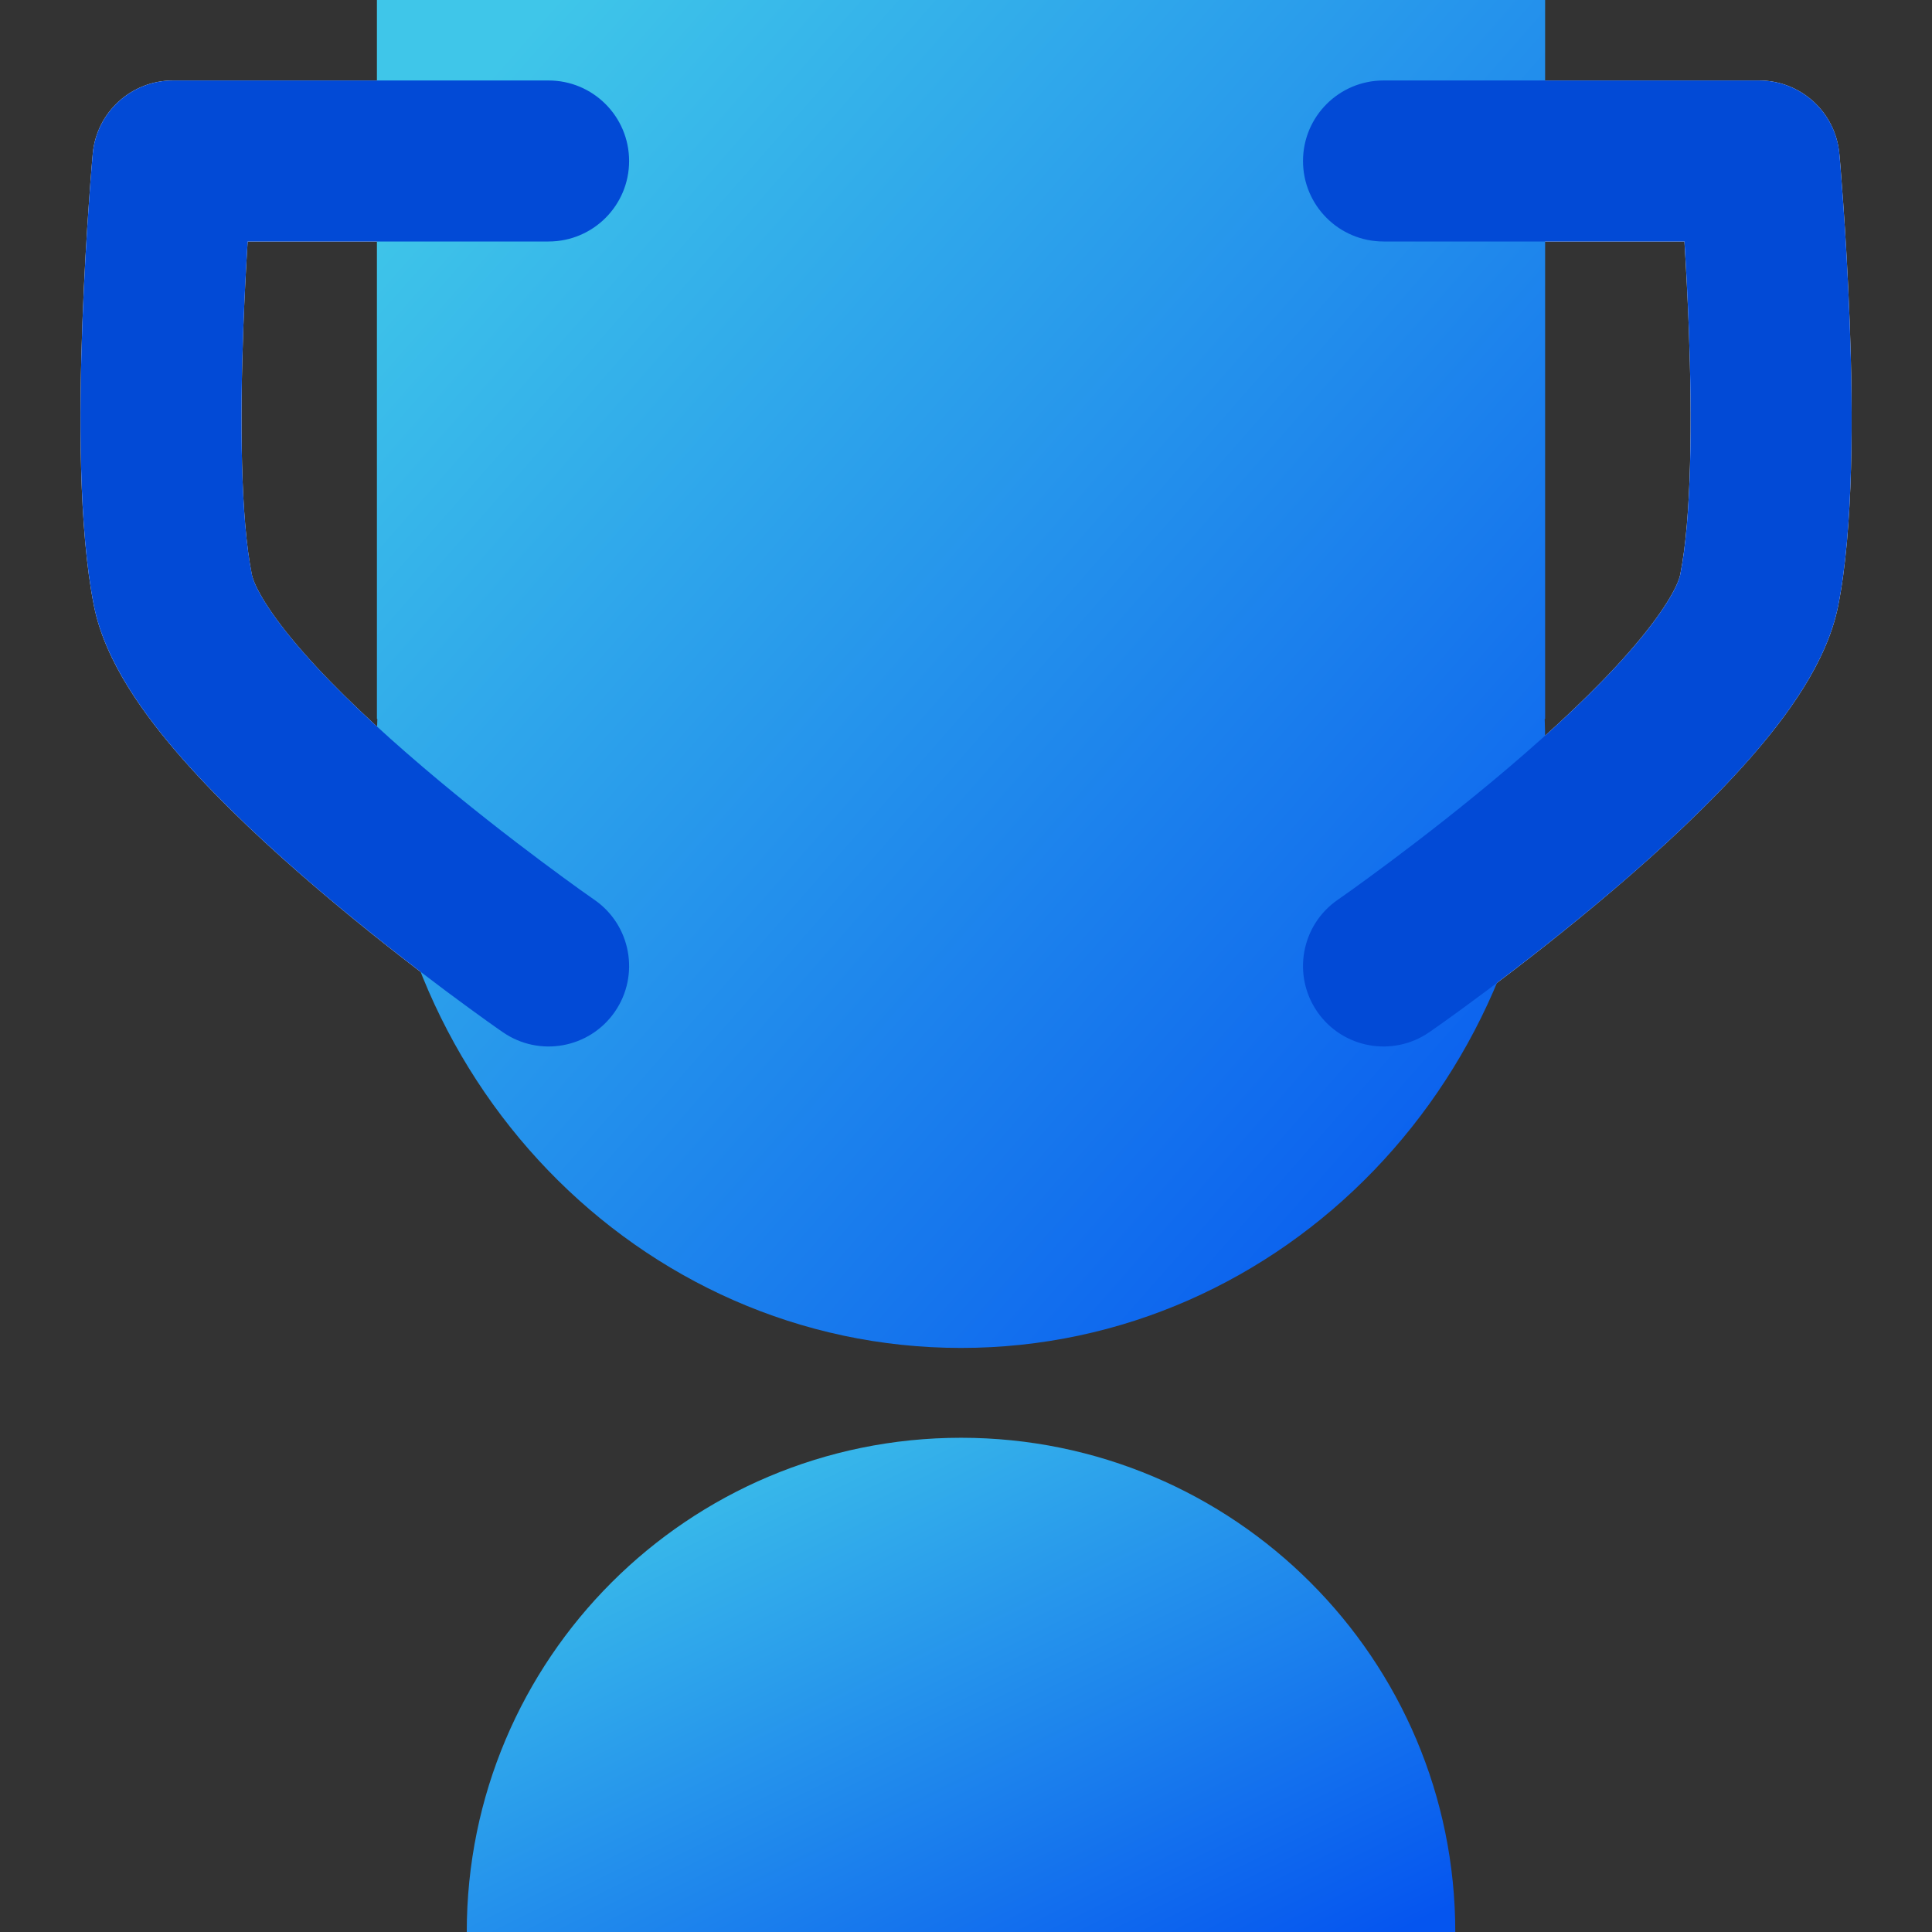
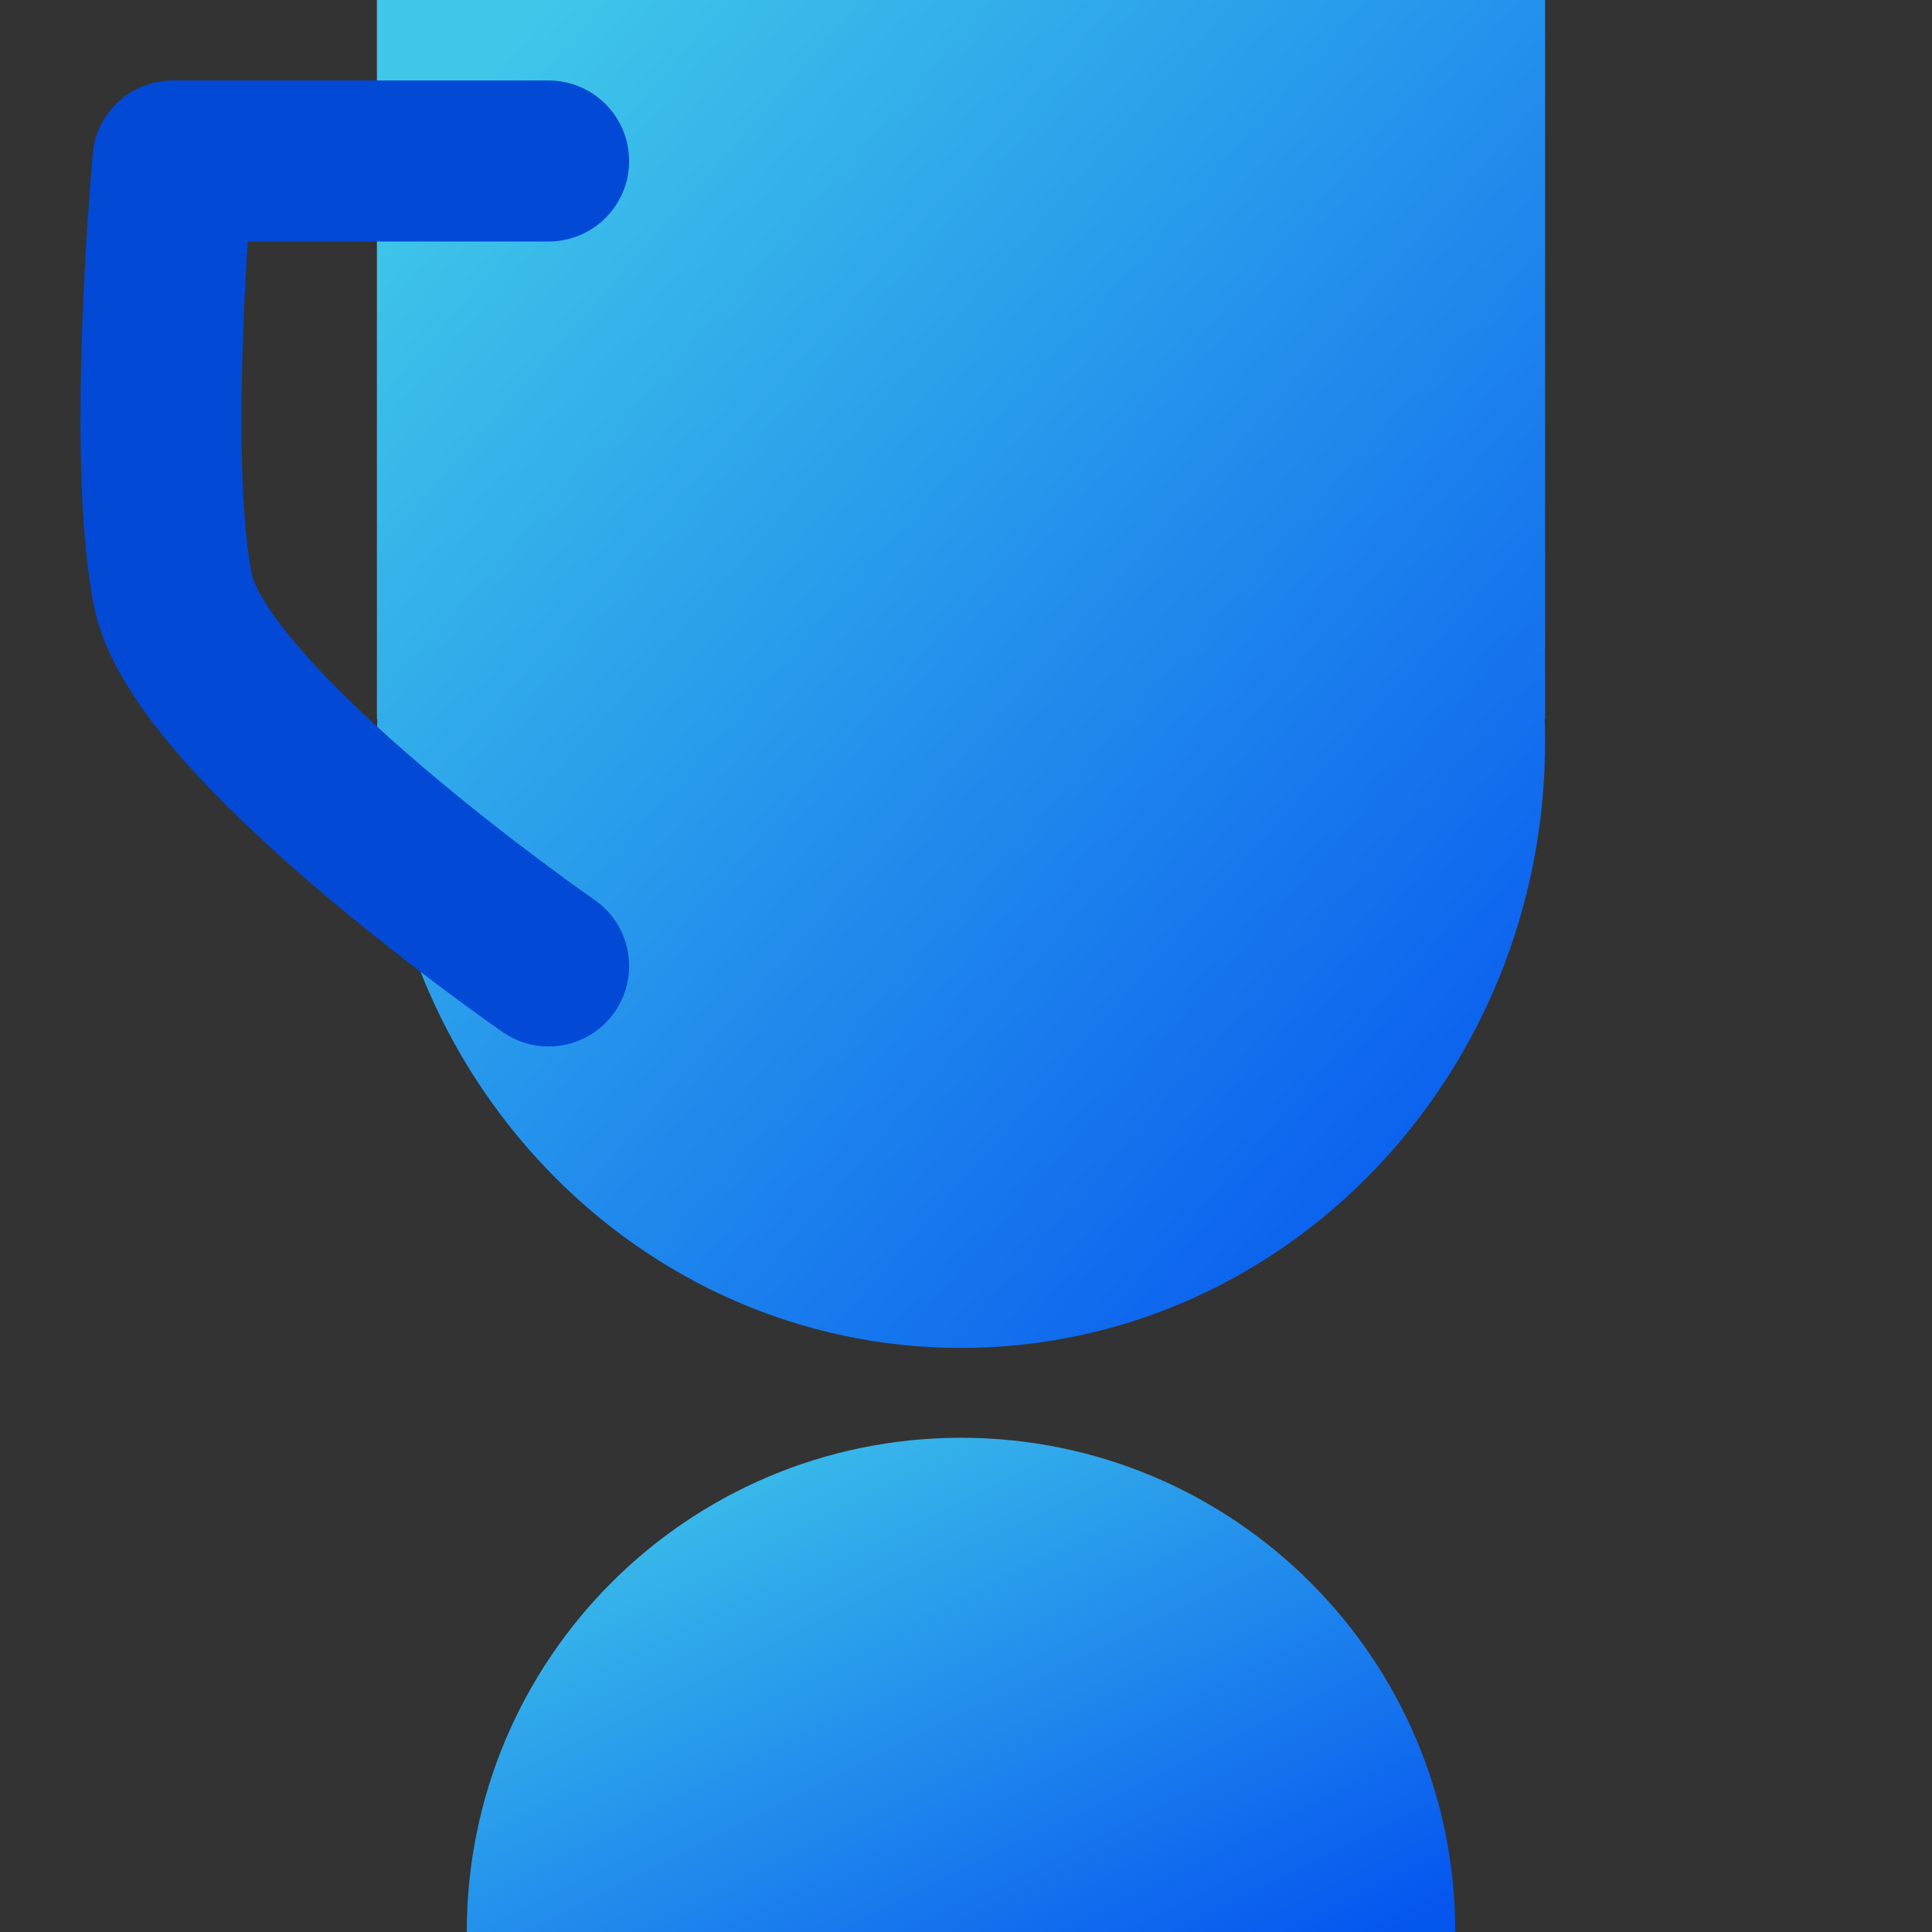
<svg xmlns="http://www.w3.org/2000/svg" width="32" height="32" viewBox="0 0 32 32" fill="none">
  <rect x="0" y="0" width="32" height="32" fill="#333333" stroke="none" />
-   <path fill-rule="evenodd" clip-rule="evenodd" d="M9.086 1.333C9.823 1.333 10.42 1.93 10.42 2.667C10.42 3.403 9.823 4 9.086 4H4.102C4.076 4.416 4.049 4.91 4.03 5.438C3.974 6.951 3.984 8.58 4.171 9.516C4.208 9.698 4.435 10.136 5.025 10.807C5.569 11.427 6.28 12.088 7.006 12.707C7.728 13.322 8.441 13.873 8.974 14.272C9.241 14.471 9.461 14.63 9.613 14.74C9.689 14.794 9.749 14.836 9.788 14.864L9.833 14.895L9.843 14.902L9.845 14.904C10.451 15.323 10.602 16.154 10.182 16.759C9.763 17.364 8.933 17.515 8.327 17.096L8.254 17.045C8.209 17.013 8.144 16.967 8.061 16.908C7.896 16.79 7.661 16.619 7.379 16.409C6.815 15.988 6.055 15.4 5.277 14.737C4.504 14.079 3.686 13.323 3.022 12.568C2.404 11.864 1.742 10.968 1.557 10.039C1.299 8.754 1.31 6.827 1.365 5.34C1.393 4.571 1.436 3.875 1.472 3.372C1.489 3.12 1.505 2.915 1.517 2.772C1.523 2.701 1.527 2.645 1.531 2.607L1.535 2.563L1.536 2.546C1.599 1.859 2.174 1.333 2.864 1.333H9.086ZM22.915 1.333C22.179 1.333 21.582 1.93 21.582 2.667C21.582 3.403 22.179 4 22.915 4H27.899C27.925 4.416 27.952 4.91 27.972 5.438C28.028 6.951 28.017 8.58 27.83 9.516C27.794 9.698 27.566 10.136 26.976 10.807C26.432 11.427 25.722 12.088 24.995 12.707C24.273 13.322 23.561 13.873 23.027 14.272C22.761 14.471 22.541 14.63 22.388 14.74C22.312 14.794 22.253 14.836 22.213 14.864L22.169 14.895L22.159 14.902L22.156 14.904C21.551 15.323 21.4 16.154 21.819 16.759C22.238 17.364 23.069 17.515 23.674 17.096L23.675 17.096L23.68 17.092L23.695 17.082L23.747 17.045C23.793 17.013 23.858 16.967 23.941 16.908C24.106 16.79 24.34 16.619 24.623 16.409C25.186 15.988 25.946 15.4 26.724 14.737C27.497 14.079 28.315 13.323 28.979 12.568C29.598 11.864 30.259 10.968 30.445 10.039C30.702 8.754 30.692 6.827 30.637 5.34C30.608 4.571 30.566 3.875 30.53 3.372C30.512 3.12 30.496 2.915 30.485 2.772C30.479 2.701 30.474 2.645 30.471 2.607L30.467 2.563L30.465 2.546C30.403 1.859 29.827 1.333 29.138 1.333H22.915Z" fill="white" />
  <path fill-rule="evenodd" clip-rule="evenodd" d="M25.592 0H6.243V11.907H6.25C6.245 12.03 6.243 12.155 6.243 12.279C6.243 17.828 10.575 22.326 15.918 22.326C21.261 22.326 25.592 17.828 25.592 12.279C25.592 12.155 25.59 12.03 25.585 11.907H25.592V0Z" fill="url(#paint0_linear_624_4008)" />
  <path fill-rule="evenodd" clip-rule="evenodd" d="M24.104 32C24.104 27.479 20.439 23.814 15.918 23.814C11.396 23.814 7.731 27.479 7.731 32H24.104Z" fill="url(#paint1_linear_624_4008)" />
-   <path d="M21.582 2.667C21.582 1.93 22.179 1.333 22.916 1.333H29.138C29.827 1.333 30.403 1.859 30.466 2.546L30.467 2.563L30.471 2.607C30.474 2.645 30.479 2.701 30.485 2.772C30.497 2.915 30.512 3.12 30.53 3.372C30.566 3.875 30.608 4.571 30.637 5.34C30.692 6.827 30.702 8.754 30.445 10.039C30.259 10.968 29.598 11.864 28.98 12.568C28.315 13.323 27.498 14.079 26.725 14.737C25.946 15.4 25.186 15.988 24.623 16.409C24.341 16.619 24.106 16.79 23.941 16.908C23.858 16.967 23.793 17.013 23.747 17.045L23.695 17.082L23.681 17.092L23.675 17.096L23.674 17.096C23.069 17.515 22.238 17.364 21.819 16.759C21.4 16.154 21.551 15.323 22.156 14.904L22.159 14.902L22.169 14.895L22.213 14.864C22.253 14.836 22.312 14.794 22.389 14.74C22.541 14.63 22.761 14.471 23.027 14.272C23.561 13.873 24.273 13.322 24.995 12.707C25.722 12.088 26.432 11.427 26.976 10.807C27.566 10.136 27.794 9.698 27.83 9.516C28.018 8.58 28.028 6.951 27.972 5.438C27.952 4.91 27.926 4.416 27.9 4H22.916C22.179 4 21.582 3.403 21.582 2.667Z" fill="#024AD6" />
  <path d="M10.42 2.667C10.42 1.93 9.823 1.333 9.086 1.333H2.864C2.175 1.333 1.599 1.859 1.536 2.546L1.535 2.563L1.531 2.607C1.528 2.645 1.523 2.701 1.517 2.772C1.505 2.915 1.489 3.12 1.472 3.372C1.436 3.875 1.394 4.571 1.365 5.34C1.31 6.827 1.3 8.754 1.557 10.039C1.743 10.968 2.404 11.864 3.022 12.568C3.687 13.323 4.504 14.079 5.277 14.737C6.056 15.4 6.816 15.988 7.379 16.409C7.661 16.619 7.896 16.79 8.061 16.908C8.144 16.967 8.209 17.013 8.254 17.045L8.328 17.096C8.933 17.515 9.764 17.364 10.183 16.759C10.602 16.154 10.451 15.323 9.846 14.904L9.843 14.902L9.833 14.895L9.789 14.864C9.749 14.836 9.69 14.794 9.613 14.74C9.461 14.63 9.241 14.471 8.975 14.272C8.441 13.873 7.728 13.322 7.007 12.707C6.28 12.088 5.57 11.427 5.026 10.807C4.436 10.136 4.208 9.698 4.172 9.516C3.984 8.58 3.974 6.951 4.03 5.438C4.05 4.91 4.076 4.416 4.102 4H9.086C9.823 4 10.42 3.403 10.42 2.667Z" fill="#024AD6" />
  <defs>
    <linearGradient id="paint0_linear_624_4008" x1="7.269" y1="2.145" x2="27.002" y2="19.501" gradientUnits="userSpaceOnUse">
      <stop stop-color="#3FC6E9" />
      <stop offset="1" stop-color="#0555EF" />
    </linearGradient>
    <linearGradient id="paint1_linear_624_4008" x1="8.599" y1="24.6" x2="14.383" y2="36.341" gradientUnits="userSpaceOnUse">
      <stop stop-color="#3FC6E9" />
      <stop offset="1" stop-color="#0555EF" />
    </linearGradient>
  </defs>
</svg>